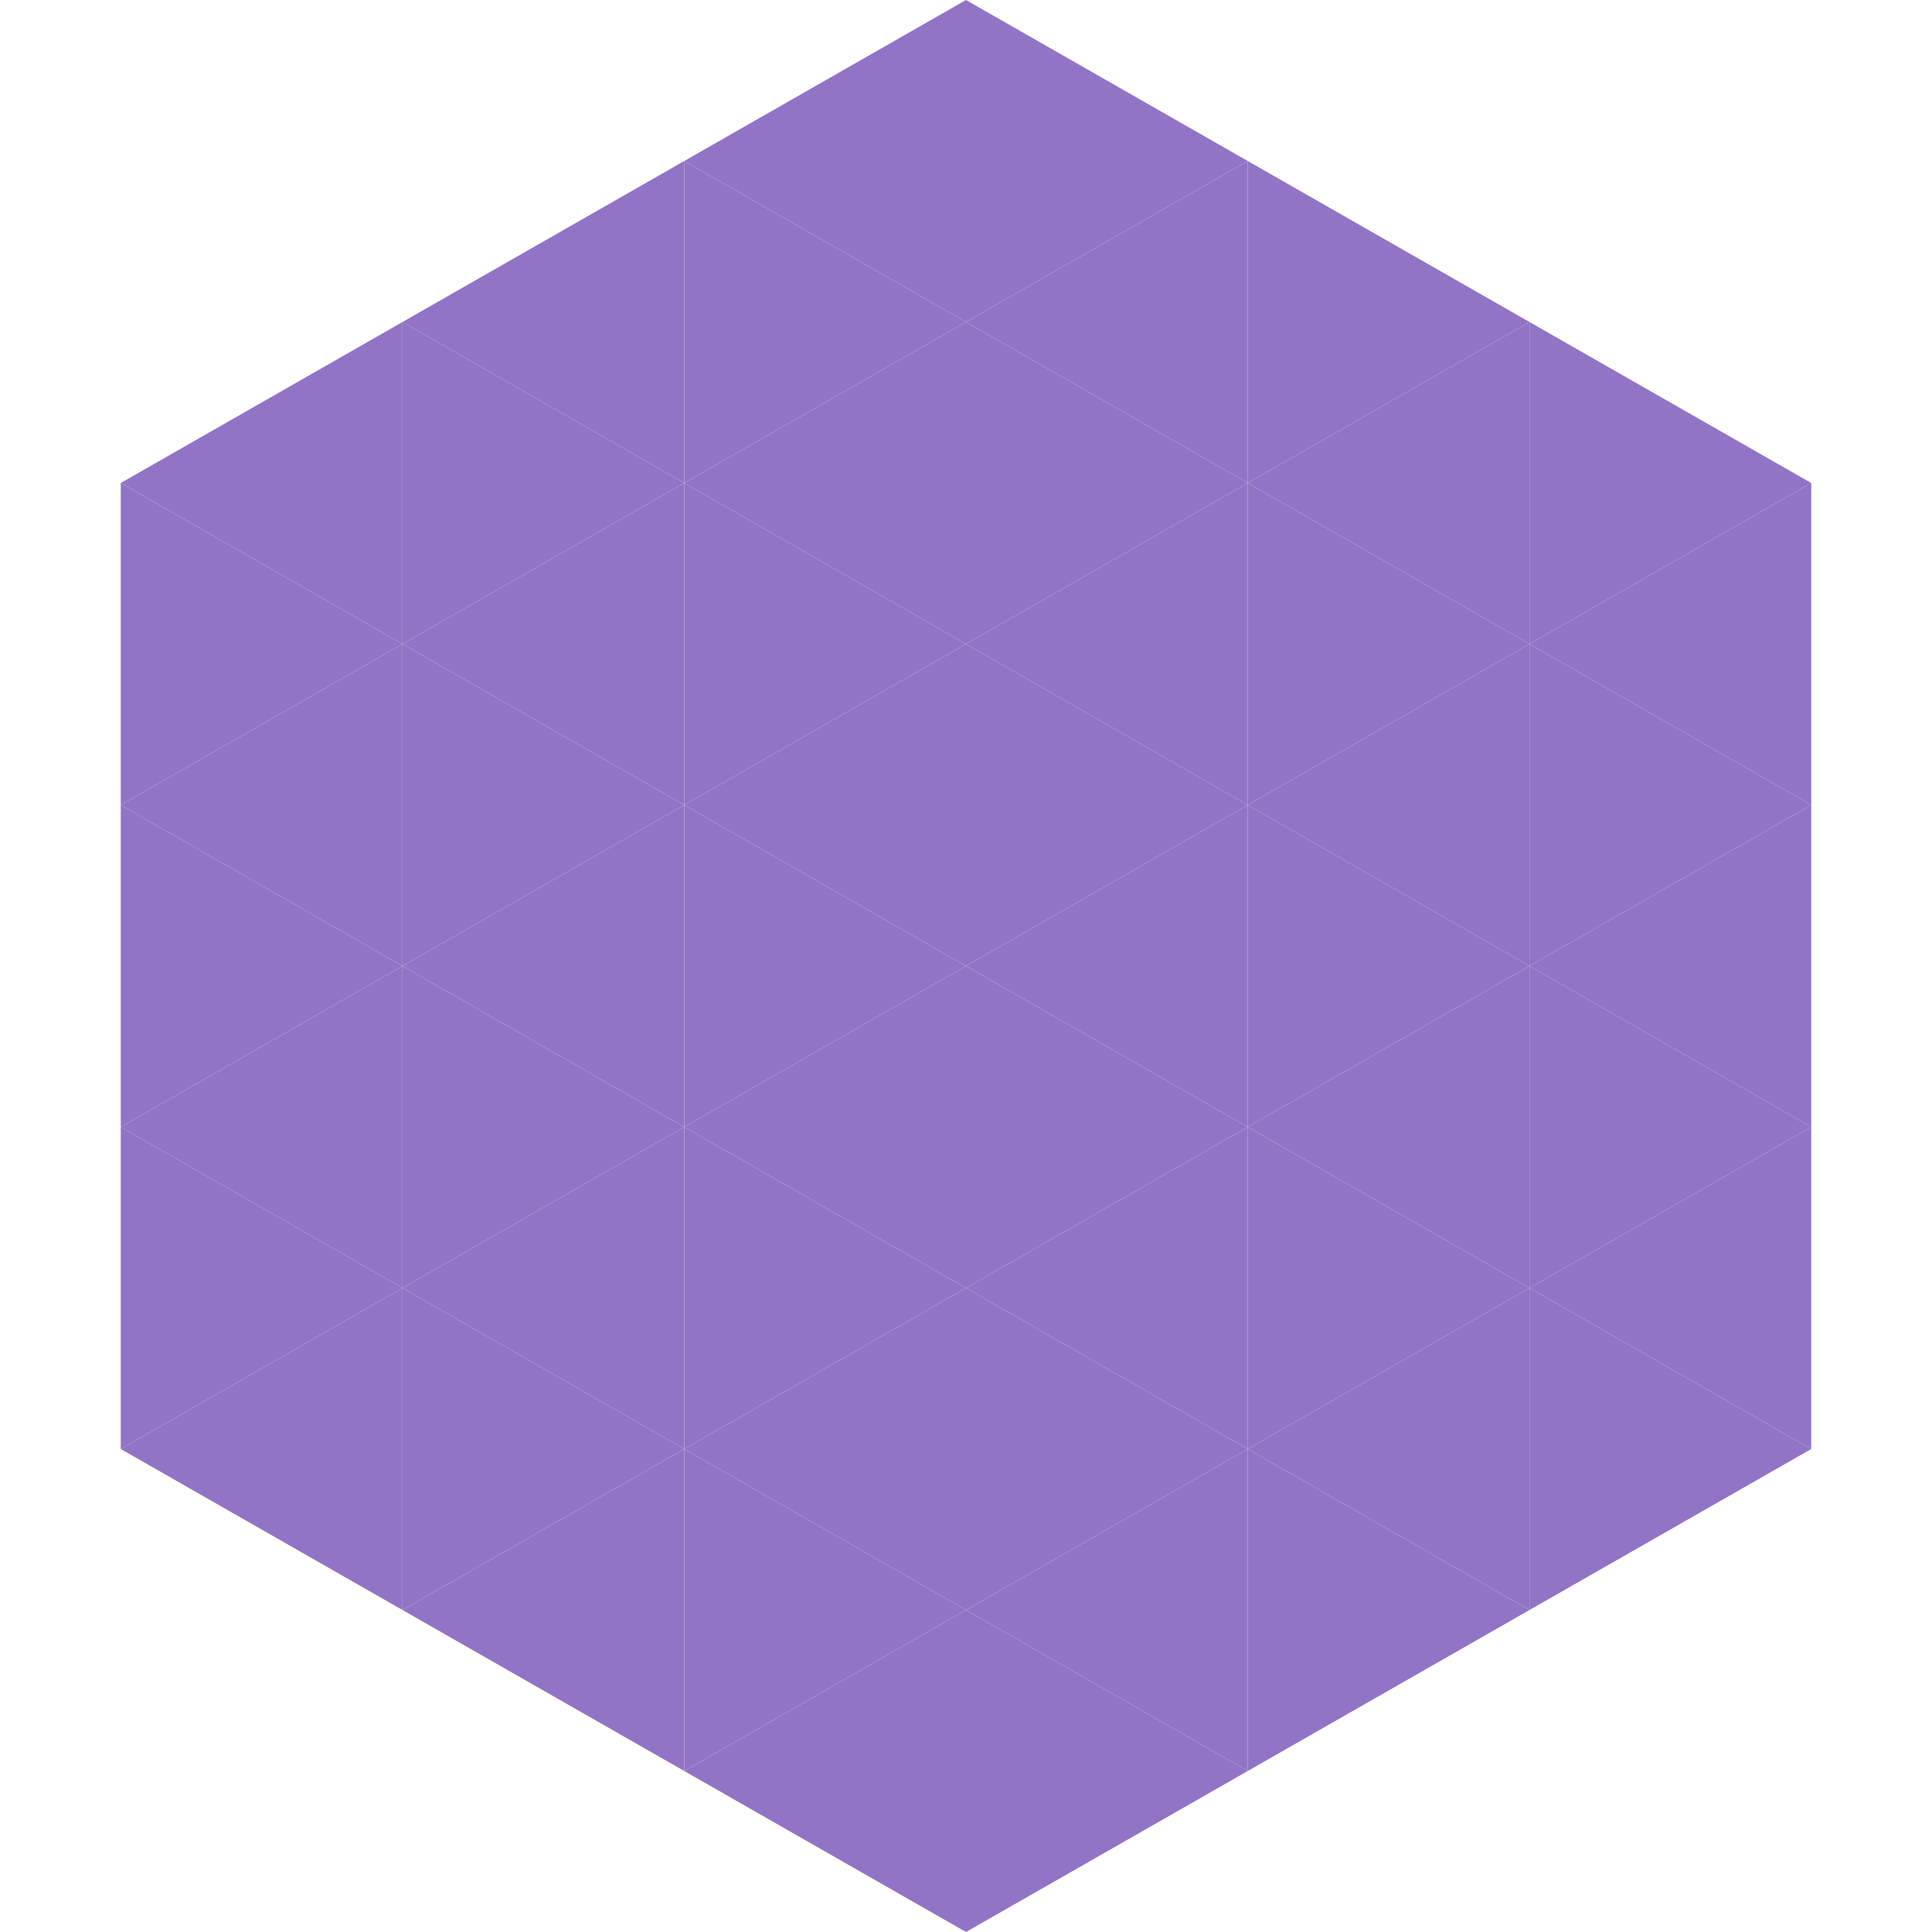
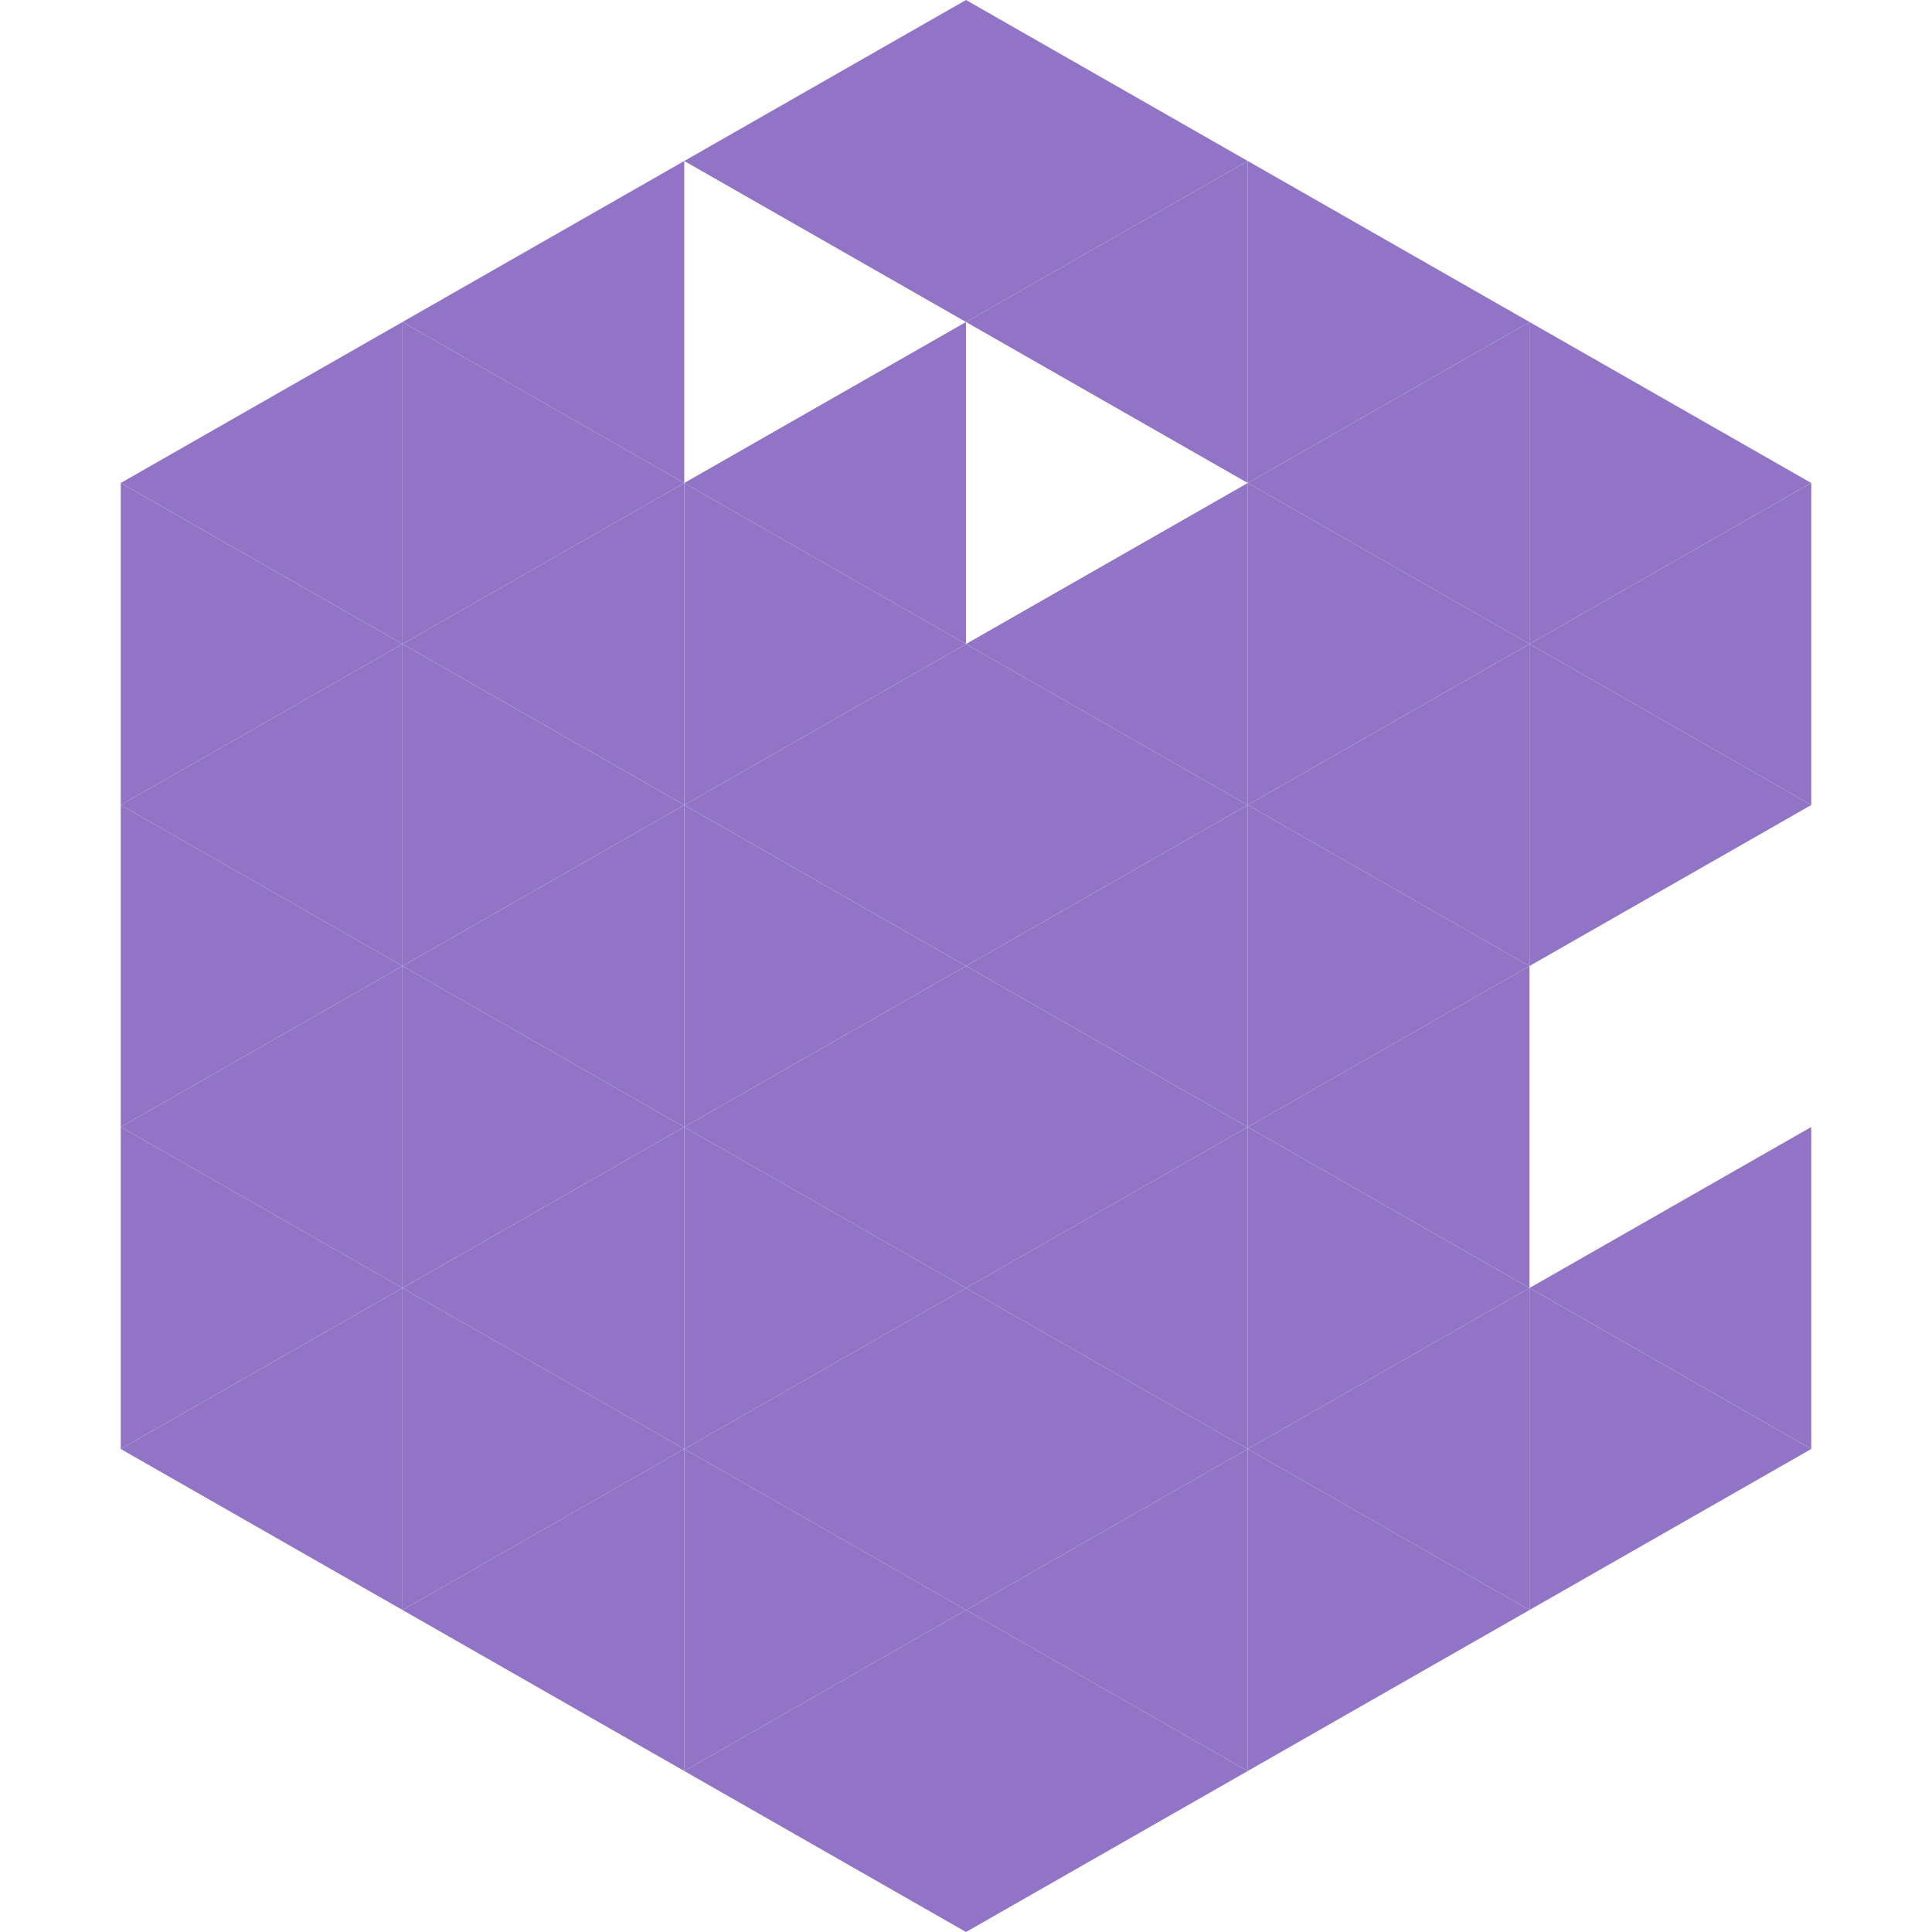
<svg xmlns="http://www.w3.org/2000/svg" width="240" height="240">
  <polygon points="50,40 15,60 50,80" style="fill:rgb(146,116,198)" />
  <polygon points="190,40 225,60 190,80" style="fill:rgb(146,116,198)" />
  <polygon points="15,60 50,80 15,100" style="fill:rgb(146,116,198)" />
  <polygon points="225,60 190,80 225,100" style="fill:rgb(146,116,198)" />
  <polygon points="50,80 15,100 50,120" style="fill:rgb(146,116,198)" />
  <polygon points="190,80 225,100 190,120" style="fill:rgb(146,116,198)" />
  <polygon points="15,100 50,120 15,140" style="fill:rgb(146,116,198)" />
-   <polygon points="225,100 190,120 225,140" style="fill:rgb(146,116,198)" />
  <polygon points="50,120 15,140 50,160" style="fill:rgb(146,116,198)" />
-   <polygon points="190,120 225,140 190,160" style="fill:rgb(146,116,198)" />
  <polygon points="15,140 50,160 15,180" style="fill:rgb(146,116,198)" />
  <polygon points="225,140 190,160 225,180" style="fill:rgb(146,116,198)" />
  <polygon points="50,160 15,180 50,200" style="fill:rgb(146,116,198)" />
  <polygon points="190,160 225,180 190,200" style="fill:rgb(146,116,198)" />
  <polygon points="15,180 50,200 15,220" style="fill:rgb(255,255,255); fill-opacity:0" />
  <polygon points="225,180 190,200 225,220" style="fill:rgb(255,255,255); fill-opacity:0" />
  <polygon points="50,0 85,20 50,40" style="fill:rgb(255,255,255); fill-opacity:0" />
  <polygon points="190,0 155,20 190,40" style="fill:rgb(255,255,255); fill-opacity:0" />
  <polygon points="85,20 50,40 85,60" style="fill:rgb(146,116,198)" />
  <polygon points="155,20 190,40 155,60" style="fill:rgb(146,116,198)" />
  <polygon points="50,40 85,60 50,80" style="fill:rgb(146,116,198)" />
  <polygon points="190,40 155,60 190,80" style="fill:rgb(146,116,198)" />
  <polygon points="85,60 50,80 85,100" style="fill:rgb(146,116,198)" />
  <polygon points="155,60 190,80 155,100" style="fill:rgb(146,116,198)" />
  <polygon points="50,80 85,100 50,120" style="fill:rgb(146,116,198)" />
  <polygon points="190,80 155,100 190,120" style="fill:rgb(146,116,198)" />
  <polygon points="85,100 50,120 85,140" style="fill:rgb(146,116,198)" />
  <polygon points="155,100 190,120 155,140" style="fill:rgb(146,116,198)" />
  <polygon points="50,120 85,140 50,160" style="fill:rgb(146,116,198)" />
  <polygon points="190,120 155,140 190,160" style="fill:rgb(146,116,198)" />
  <polygon points="85,140 50,160 85,180" style="fill:rgb(146,116,198)" />
  <polygon points="155,140 190,160 155,180" style="fill:rgb(146,116,198)" />
  <polygon points="50,160 85,180 50,200" style="fill:rgb(146,116,198)" />
  <polygon points="190,160 155,180 190,200" style="fill:rgb(146,116,198)" />
  <polygon points="85,180 50,200 85,220" style="fill:rgb(146,116,198)" />
  <polygon points="155,180 190,200 155,220" style="fill:rgb(146,116,198)" />
  <polygon points="120,0 85,20 120,40" style="fill:rgb(146,116,198)" />
  <polygon points="120,0 155,20 120,40" style="fill:rgb(146,116,198)" />
-   <polygon points="85,20 120,40 85,60" style="fill:rgb(146,116,198)" />
  <polygon points="155,20 120,40 155,60" style="fill:rgb(146,116,198)" />
  <polygon points="120,40 85,60 120,80" style="fill:rgb(146,116,198)" />
-   <polygon points="120,40 155,60 120,80" style="fill:rgb(146,116,198)" />
  <polygon points="85,60 120,80 85,100" style="fill:rgb(146,116,198)" />
  <polygon points="155,60 120,80 155,100" style="fill:rgb(146,116,198)" />
  <polygon points="120,80 85,100 120,120" style="fill:rgb(146,116,198)" />
  <polygon points="120,80 155,100 120,120" style="fill:rgb(146,116,198)" />
  <polygon points="85,100 120,120 85,140" style="fill:rgb(146,116,198)" />
  <polygon points="155,100 120,120 155,140" style="fill:rgb(146,116,198)" />
  <polygon points="120,120 85,140 120,160" style="fill:rgb(146,116,198)" />
  <polygon points="120,120 155,140 120,160" style="fill:rgb(146,116,198)" />
  <polygon points="85,140 120,160 85,180" style="fill:rgb(146,116,198)" />
  <polygon points="155,140 120,160 155,180" style="fill:rgb(146,116,198)" />
  <polygon points="120,160 85,180 120,200" style="fill:rgb(146,116,198)" />
  <polygon points="120,160 155,180 120,200" style="fill:rgb(146,116,198)" />
  <polygon points="85,180 120,200 85,220" style="fill:rgb(146,116,198)" />
  <polygon points="155,180 120,200 155,220" style="fill:rgb(146,116,198)" />
  <polygon points="120,200 85,220 120,240" style="fill:rgb(146,116,198)" />
  <polygon points="120,200 155,220 120,240" style="fill:rgb(146,116,198)" />
  <polygon points="85,220 120,240 85,260" style="fill:rgb(255,255,255); fill-opacity:0" />
  <polygon points="155,220 120,240 155,260" style="fill:rgb(255,255,255); fill-opacity:0" />
</svg>